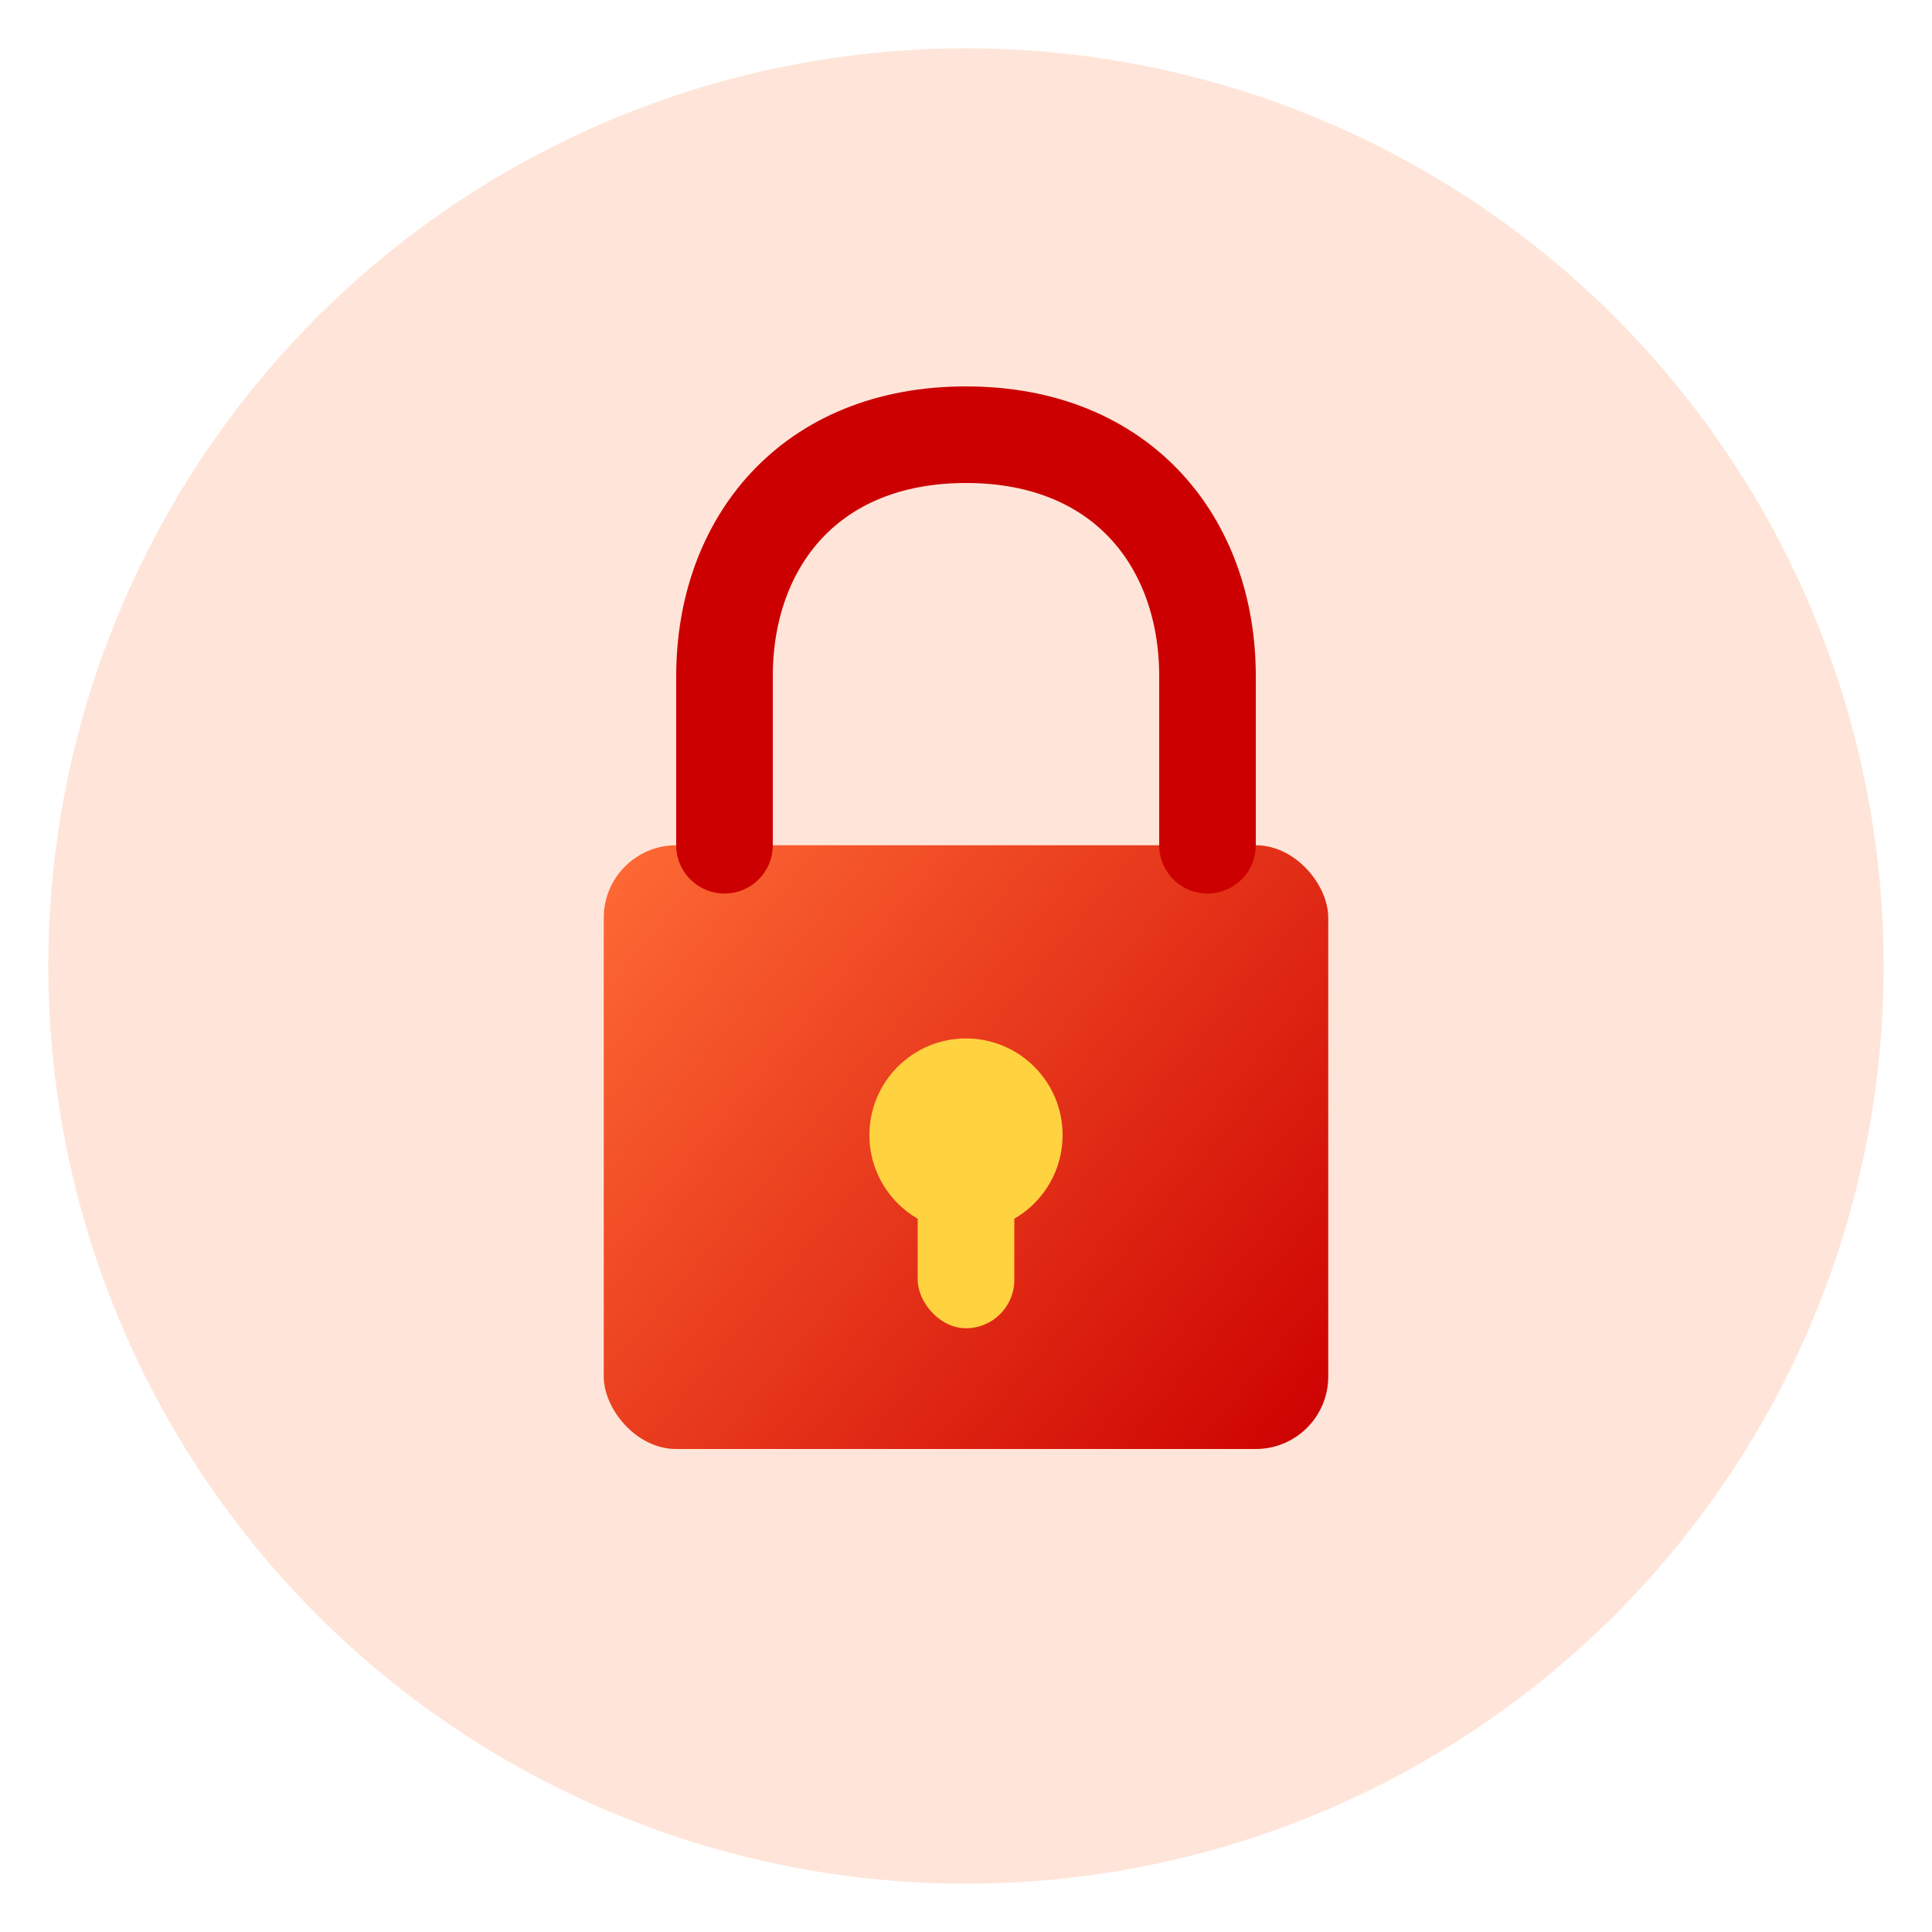
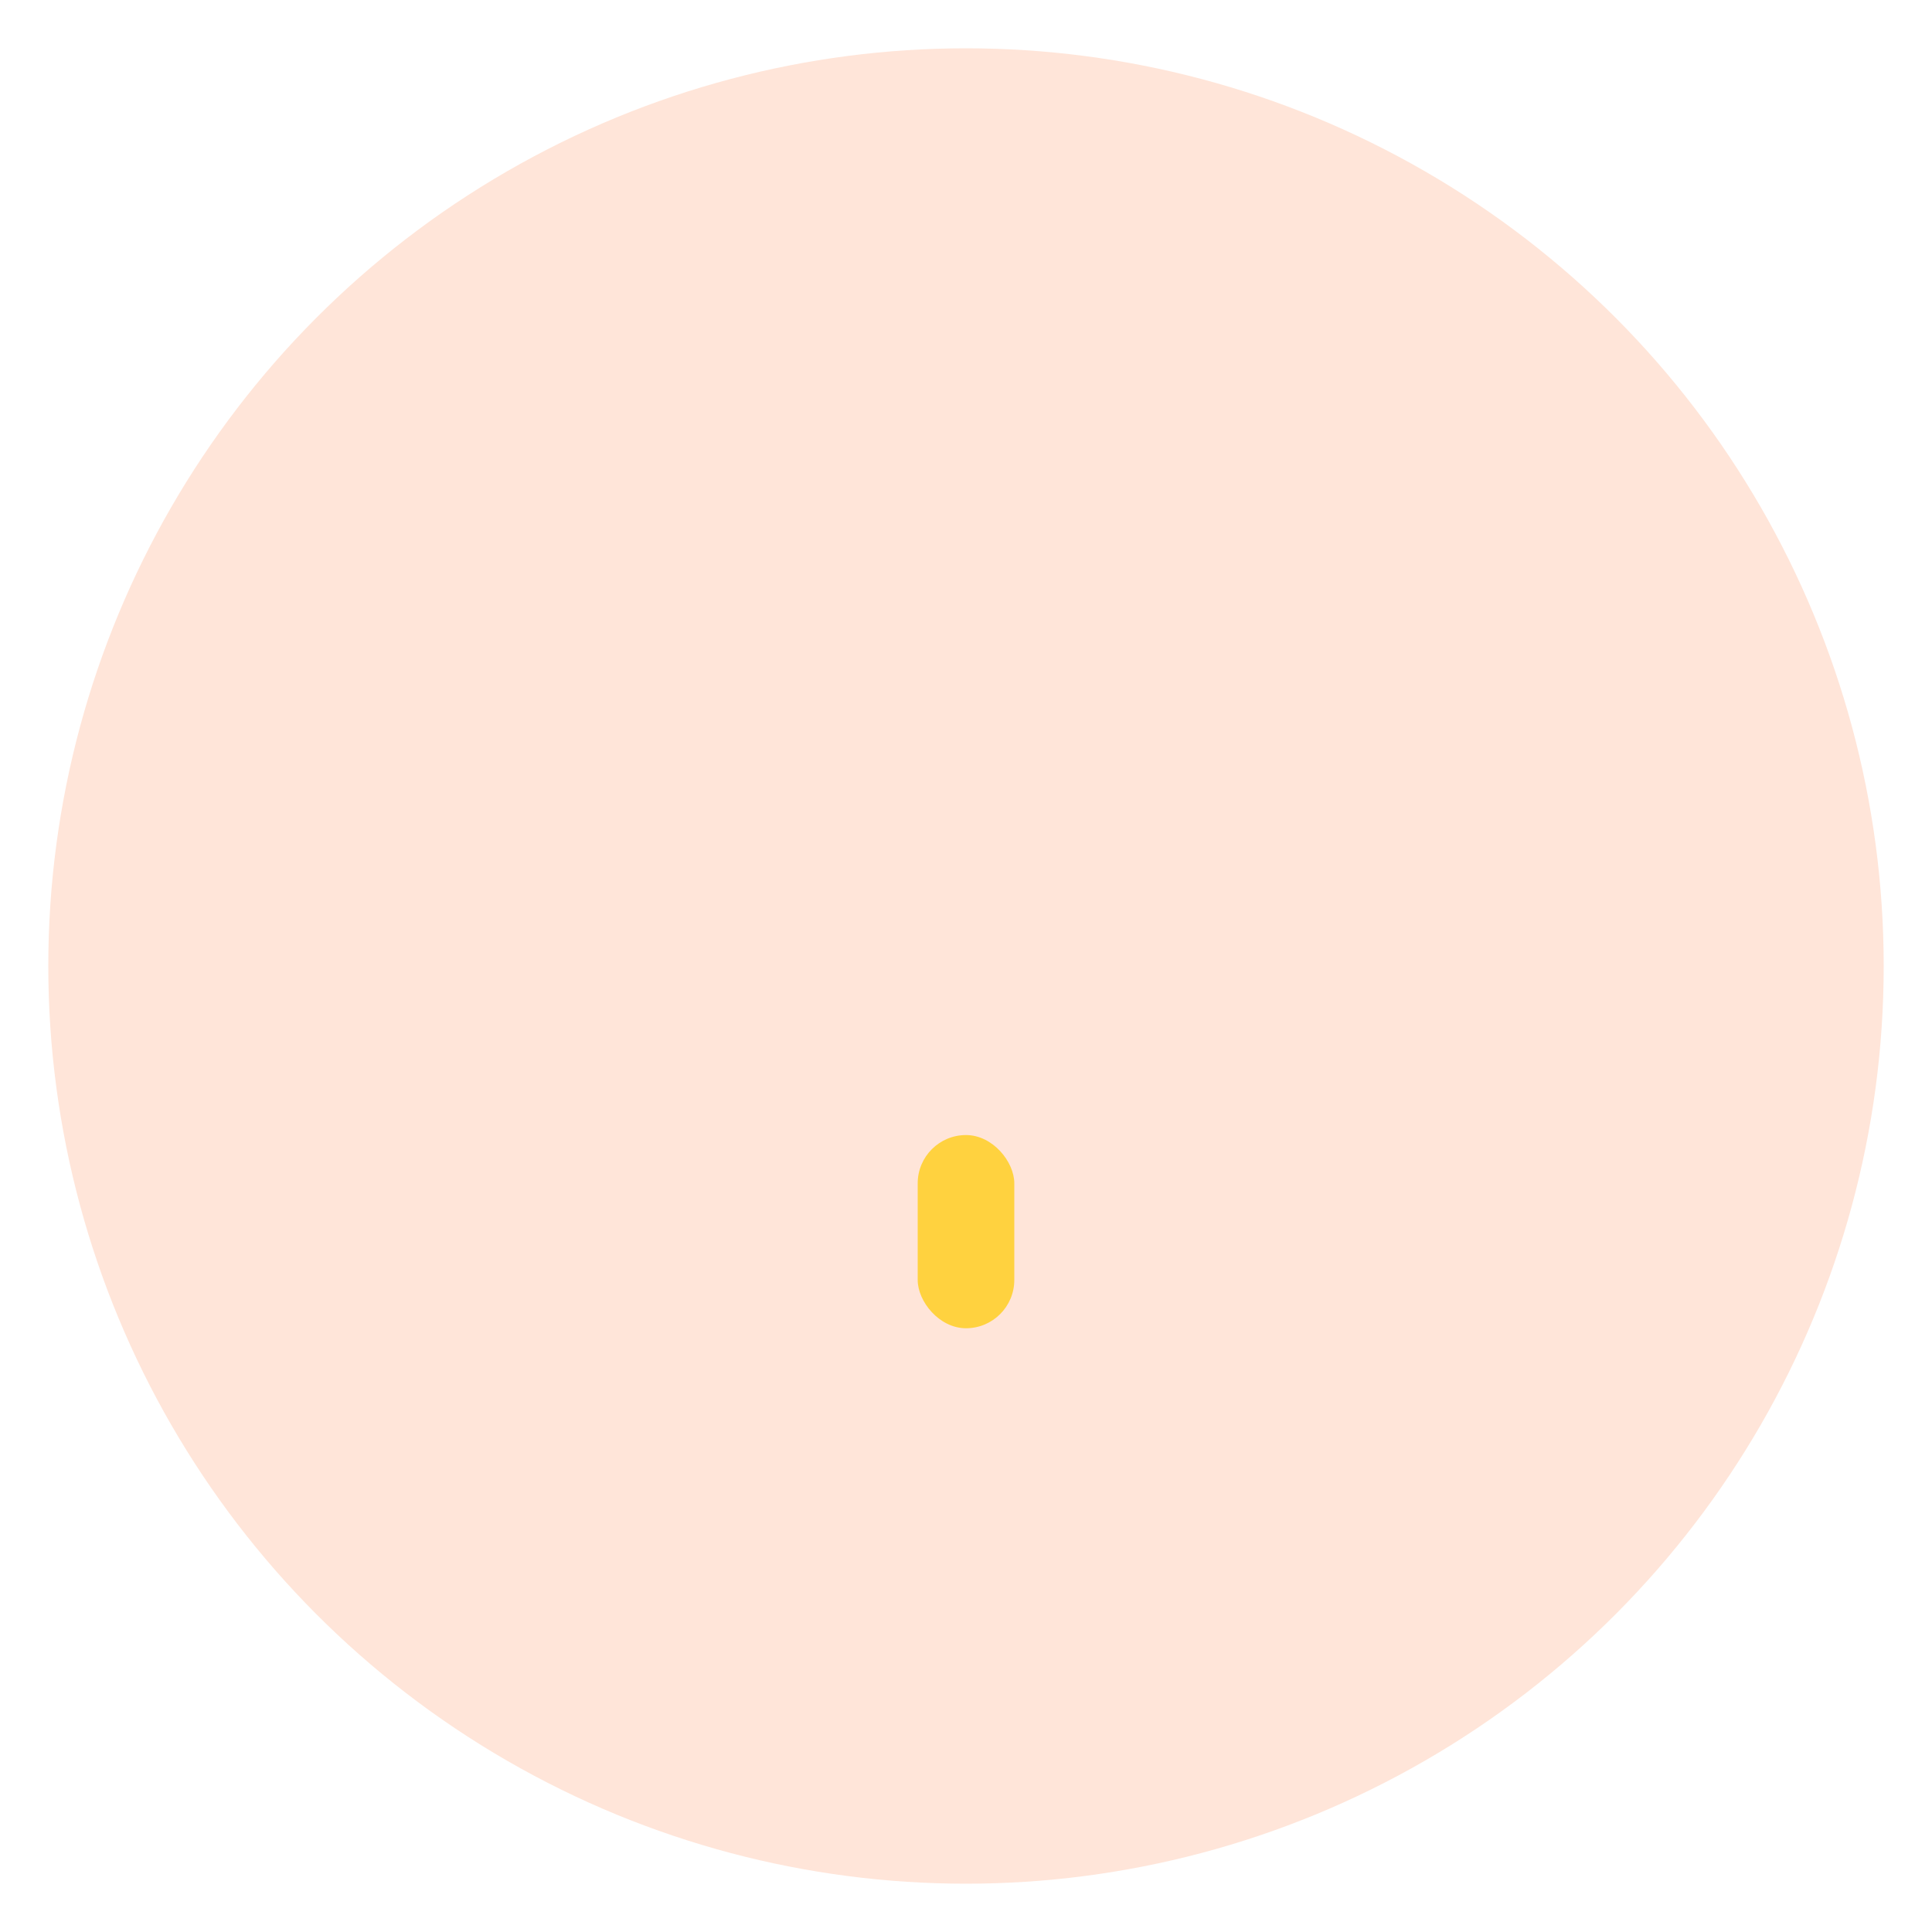
<svg xmlns="http://www.w3.org/2000/svg" width="80" height="80" viewBox="0 0 80 80" fill="none">
  <circle cx="40" cy="40" r="38" fill="#FFE5D9" />
-   <rect x="25" y="35" width="30" height="25" rx="3" fill="url(#grad2)" />
-   <path d="M30 35V28C30 22.5 33.5 18 40 18C46.5 18 50 22.5 50 28V35" stroke="#CC0000" stroke-width="4" stroke-linecap="round" />
-   <circle cx="40" cy="47" r="4" fill="#FFD23F" />
  <rect x="38" y="47" width="4" height="8" rx="2" fill="#FFD23F" />
  <defs>
    <linearGradient id="grad2" x1="25" y1="35" x2="55" y2="60" gradientUnits="userSpaceOnUse">
      <stop stop-color="#FF6B35" />
      <stop offset="1" stop-color="#CC0000" />
    </linearGradient>
  </defs>
</svg>